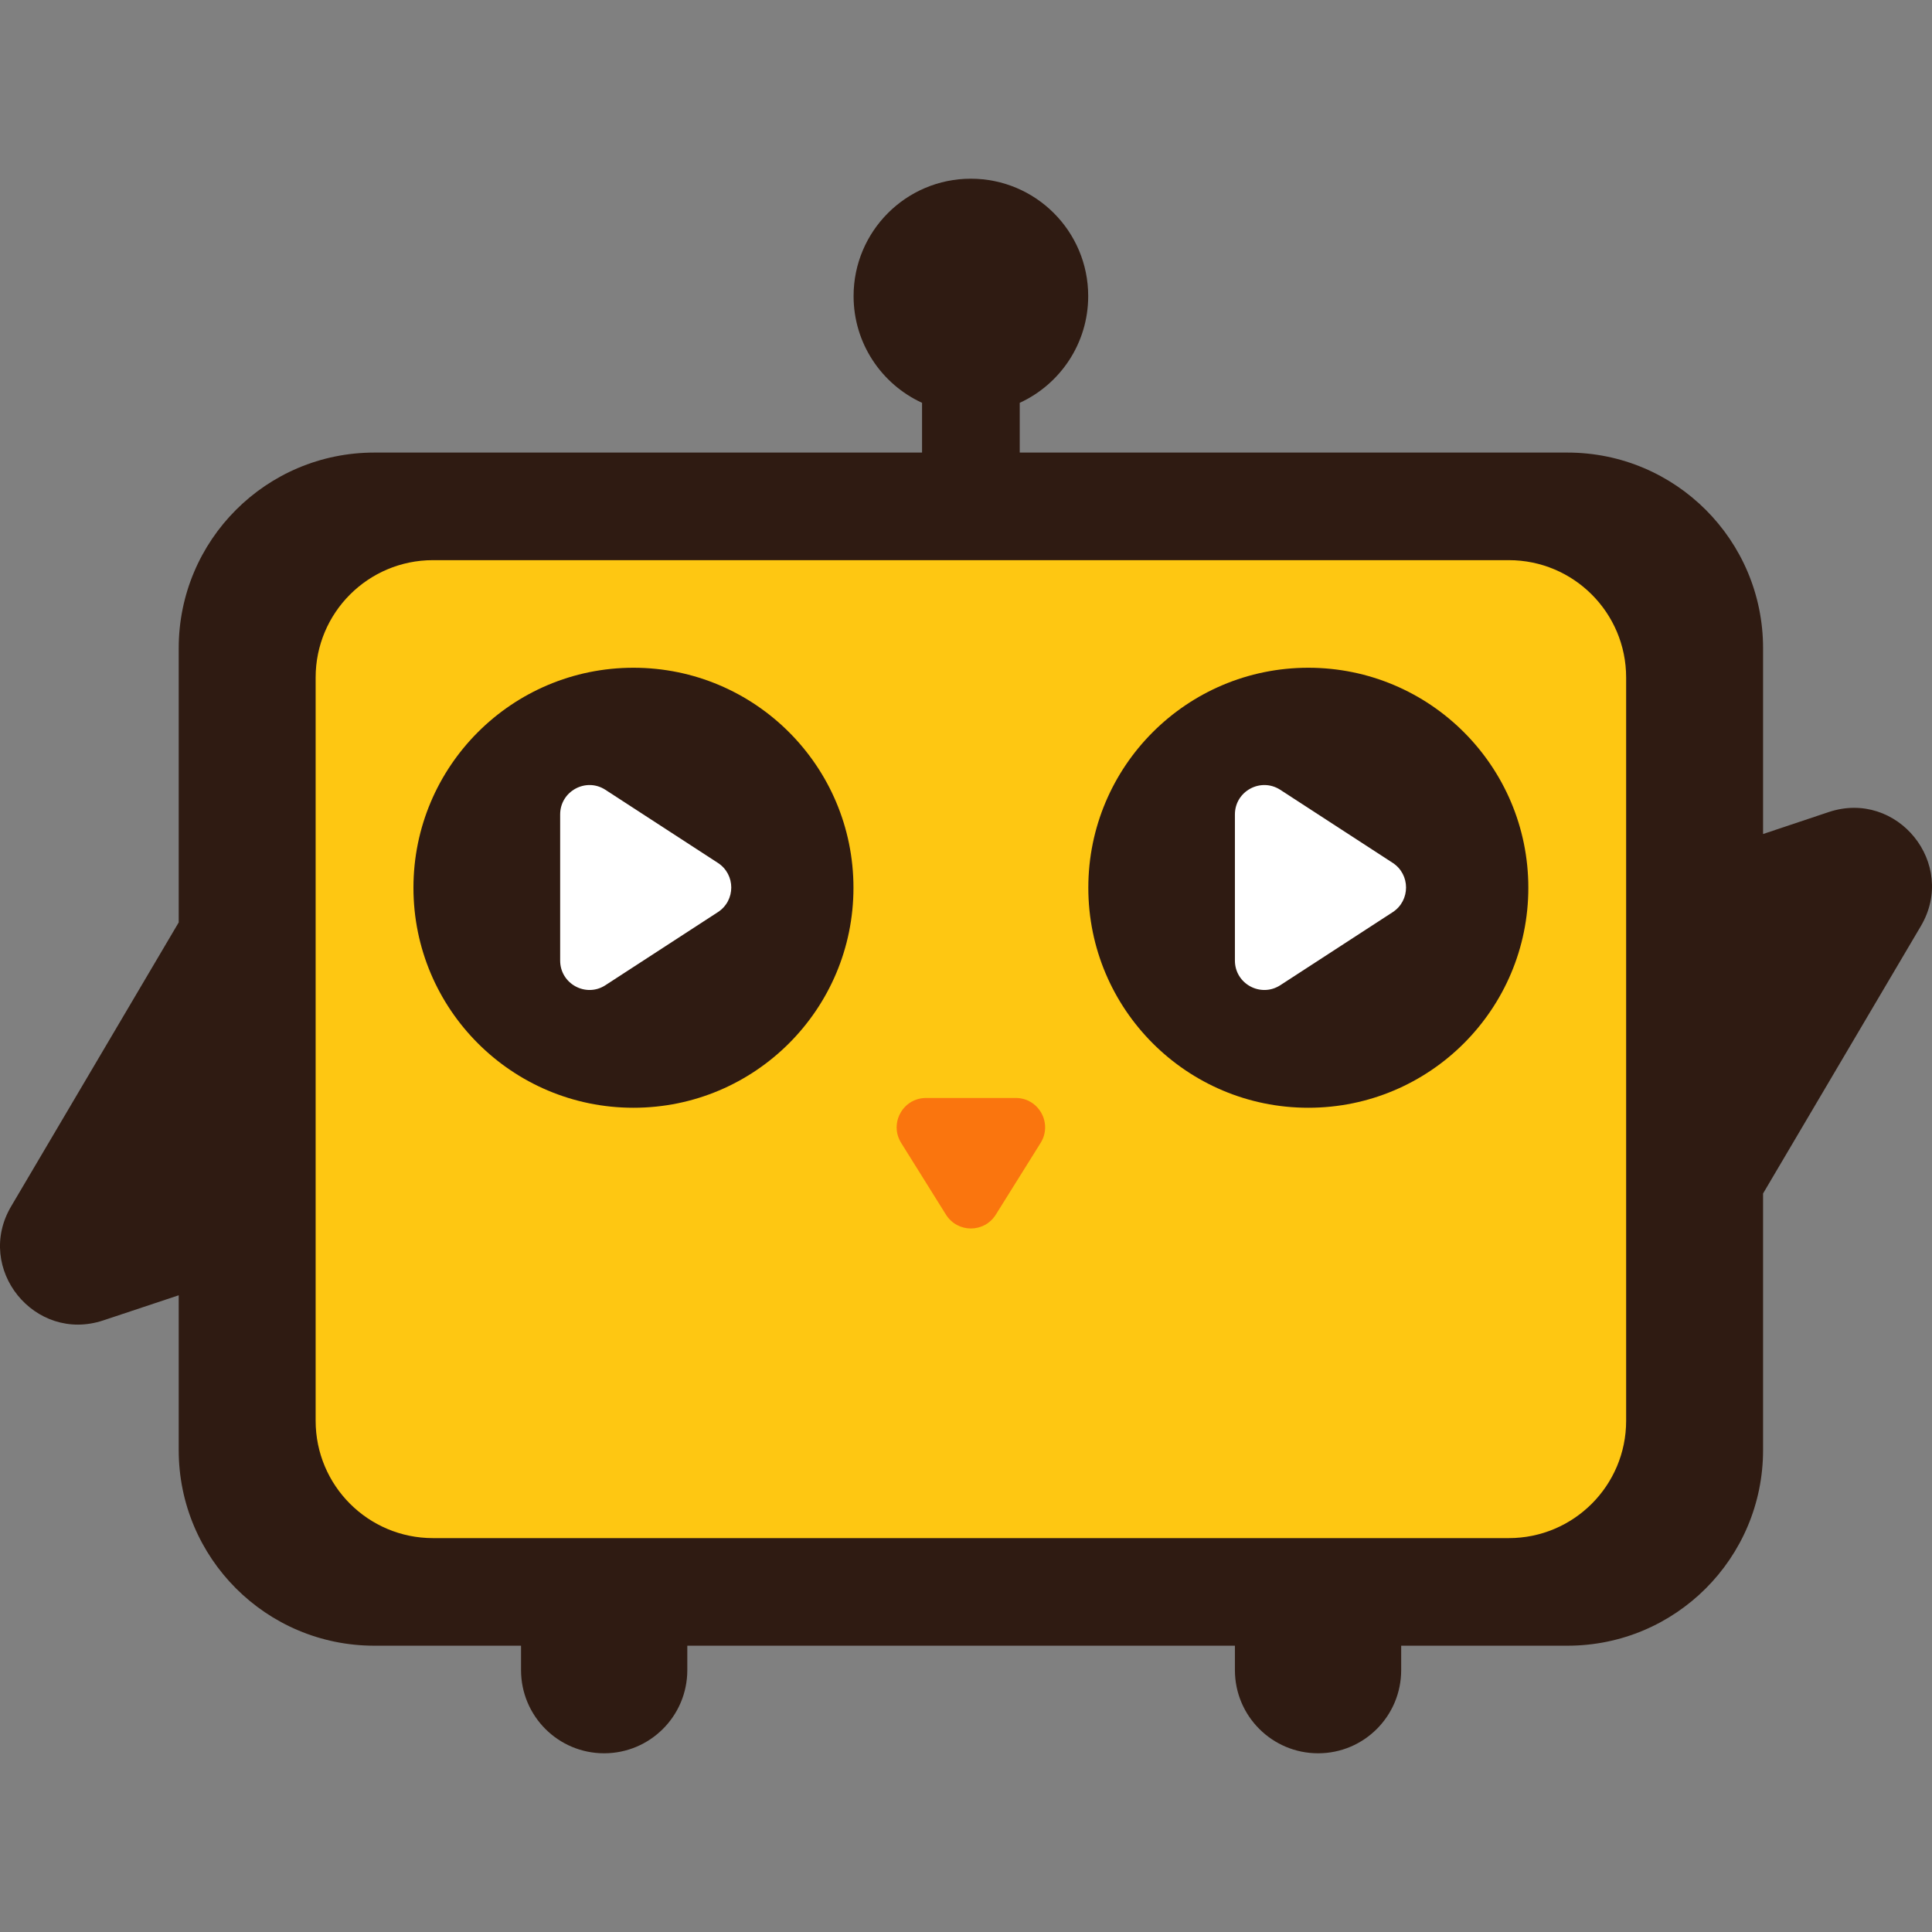
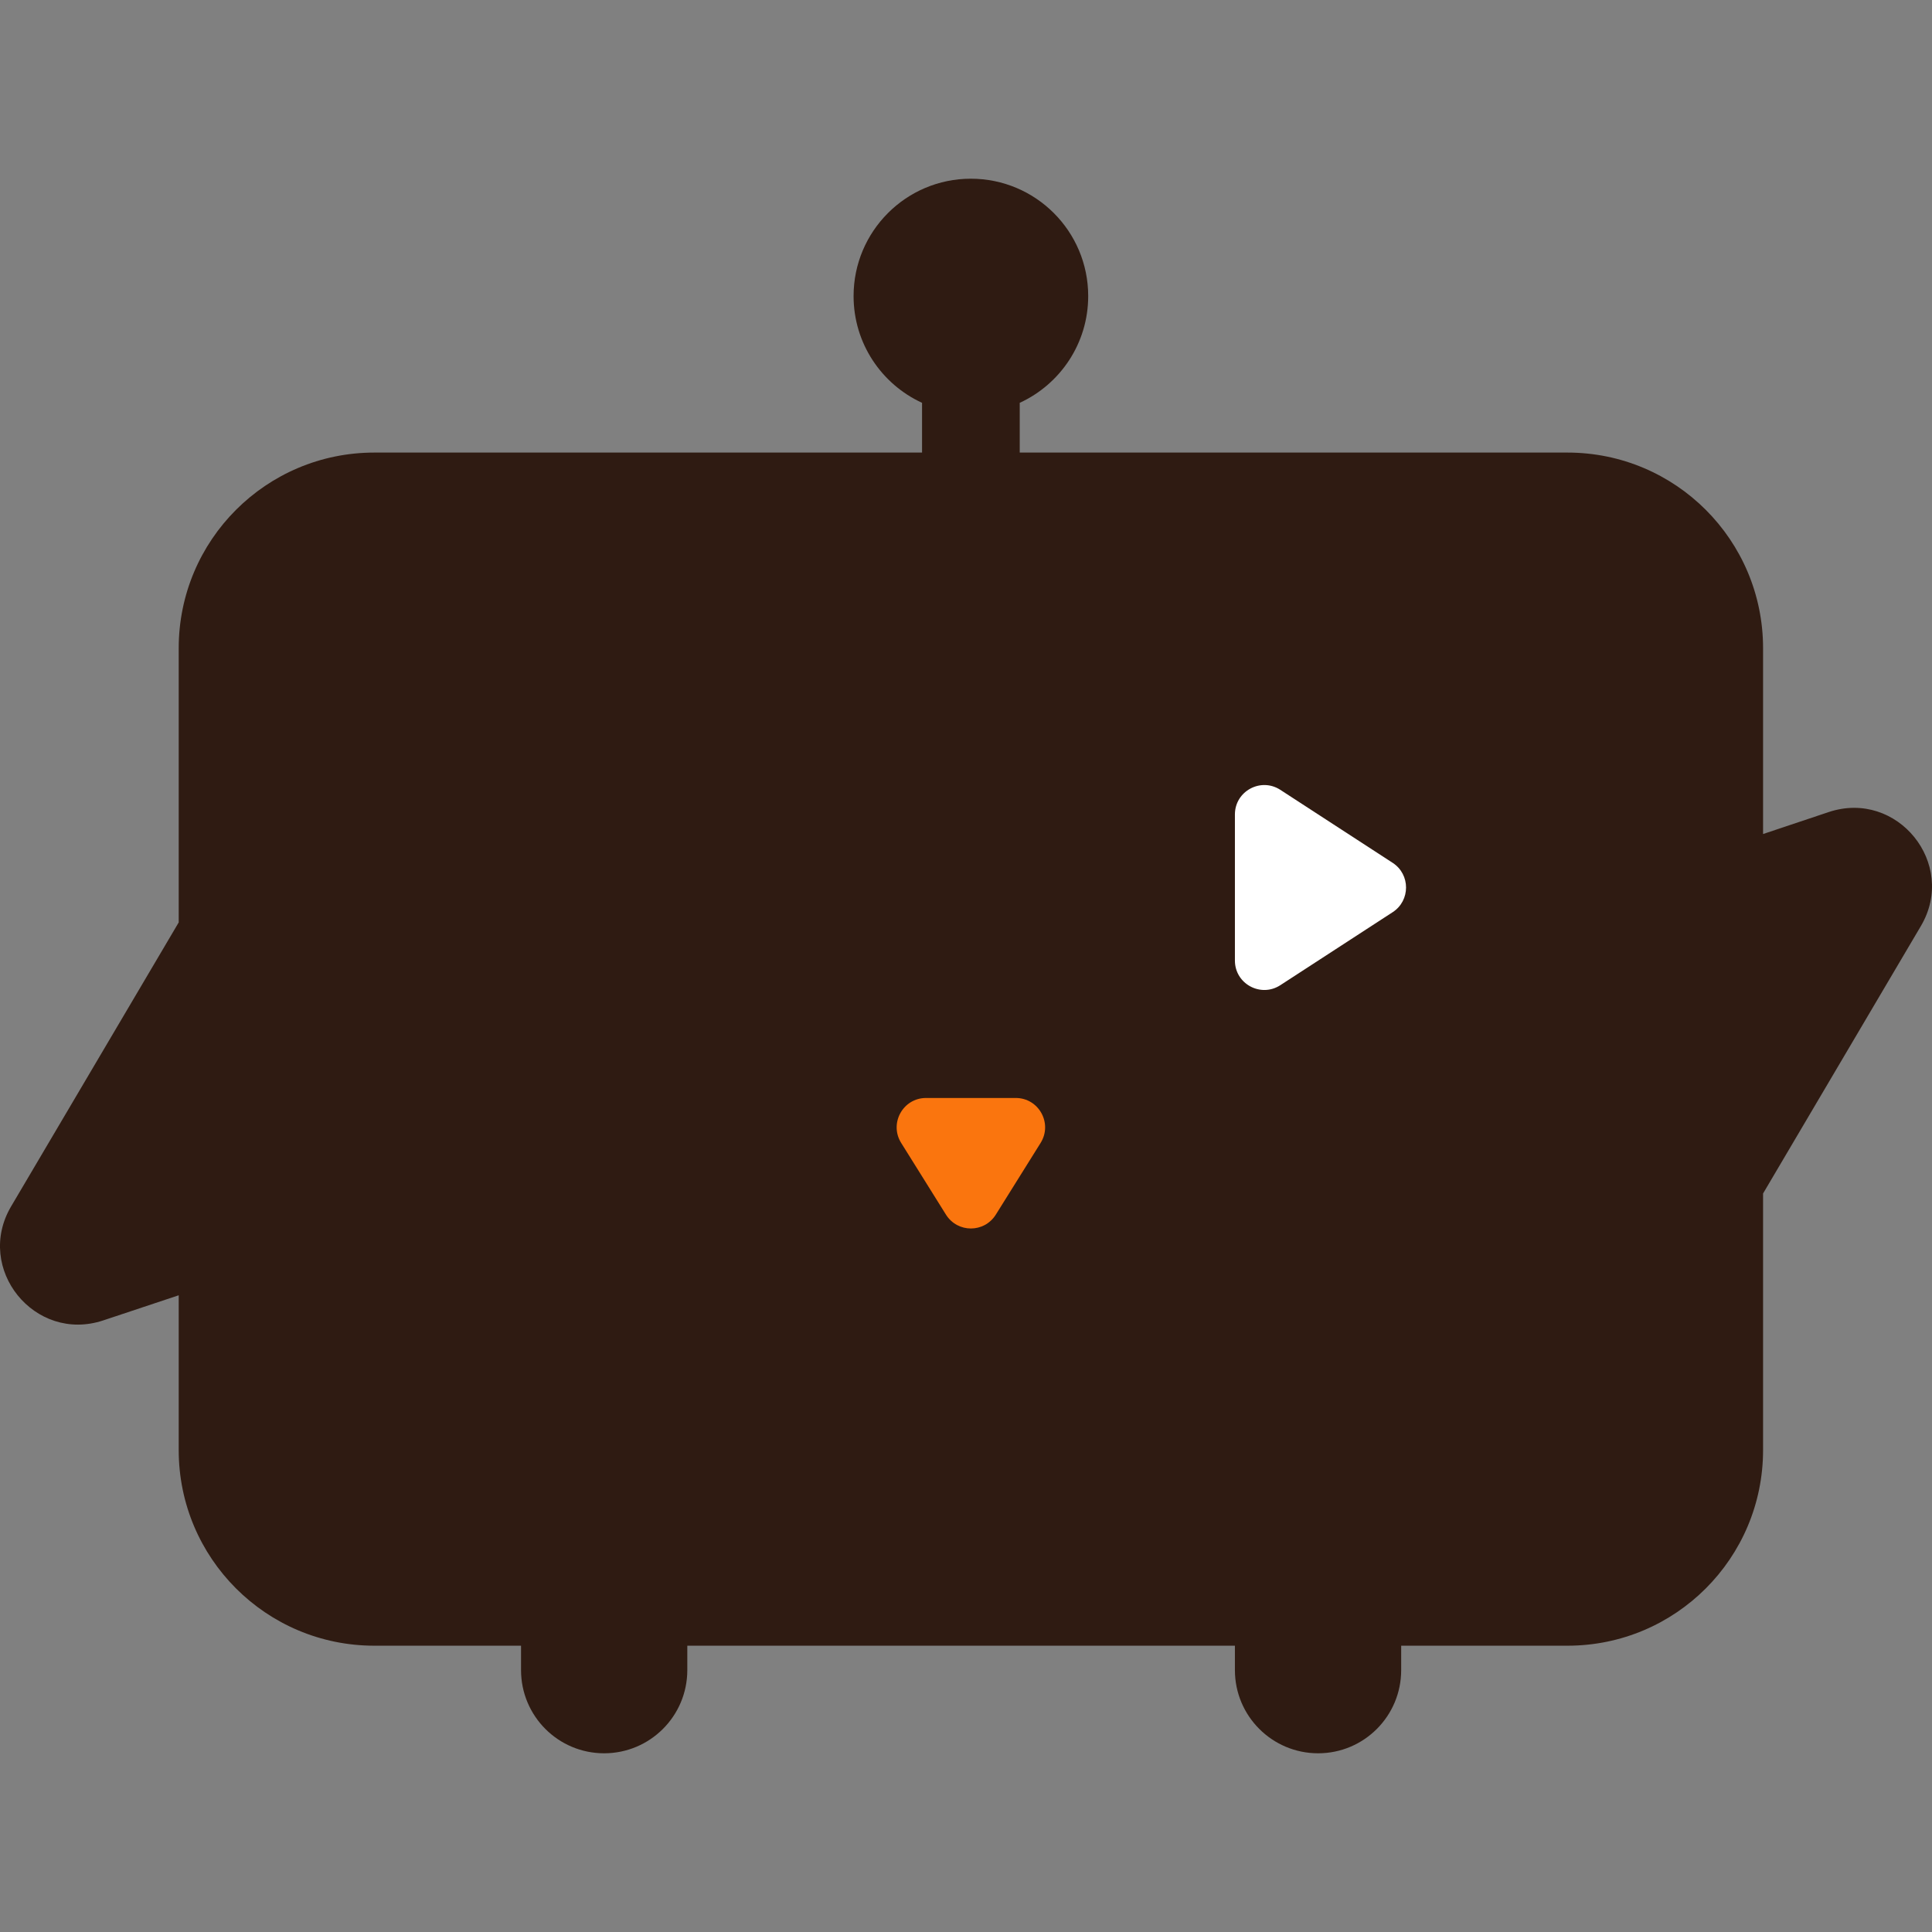
<svg xmlns="http://www.w3.org/2000/svg" width="16" height="16" viewBox="0 0 16 16" fill="none">
  <rect x="0" y="0" width="16" height="16" fill="#808080" stroke="none" />
  <path d="M8.445 3.336C8.78 3.182 9.012 2.844 9.012 2.452C9.012 1.915 8.577 1.48 8.04 1.48C7.504 1.48 7.069 1.915 7.069 2.452C7.069 2.844 7.301 3.182 7.636 3.336V3.748H3.1C2.205 3.748 1.48 4.473 1.48 5.368V7.639L0.092 9.991C-0.212 10.507 0.287 11.124 0.855 10.935L1.48 10.727V12.009C1.48 12.904 2.205 13.629 3.1 13.629H4.315V13.831C4.315 14.212 4.623 14.52 5.003 14.52C5.383 14.52 5.692 14.212 5.692 13.831V13.629H10.227V13.831C10.227 14.212 10.536 14.52 10.916 14.52C11.296 14.52 11.604 14.212 11.604 13.831V13.629H12.981C13.876 13.629 14.601 12.904 14.601 12.009V9.884L15.908 7.669C16.212 7.153 15.713 6.536 15.145 6.725L14.601 6.907V5.368C14.601 4.473 13.876 3.748 12.981 3.748H8.445V3.336Z" fill="#2F1B12" />
-   <path d="M2.614 5.611C2.614 5.074 3.049 4.639 3.586 4.639H12.495C13.032 4.639 13.467 5.074 13.467 5.611V11.766C13.467 12.303 13.032 12.738 12.495 12.738H3.586C3.049 12.738 2.614 12.303 2.614 11.766V5.611Z" fill="#FEC712" />
  <circle cx="5.246" cy="7.352" r="1.822" fill="#2F1B12" />
  <circle cx="10.835" cy="7.352" r="1.822" fill="#2F1B12" />
-   <path d="M4.639 6.745C4.639 6.552 4.853 6.436 5.014 6.541L5.945 7.146C6.093 7.242 6.093 7.458 5.945 7.554L5.014 8.159C4.853 8.264 4.639 8.148 4.639 7.955V6.745Z" fill="white" />
  <path d="M10.227 6.745C10.227 6.552 10.441 6.436 10.603 6.541L11.534 7.146C11.681 7.242 11.681 7.458 11.534 7.554L10.603 8.159C10.441 8.264 10.227 8.148 10.227 7.955V6.745Z" fill="white" />
  <path d="M8.412 9.093C8.603 9.093 8.719 9.303 8.618 9.465L8.247 10.059C8.151 10.212 7.93 10.212 7.834 10.059L7.463 9.465C7.362 9.303 7.478 9.093 7.669 9.093L8.412 9.093Z" fill="#FA750E" />
</svg>